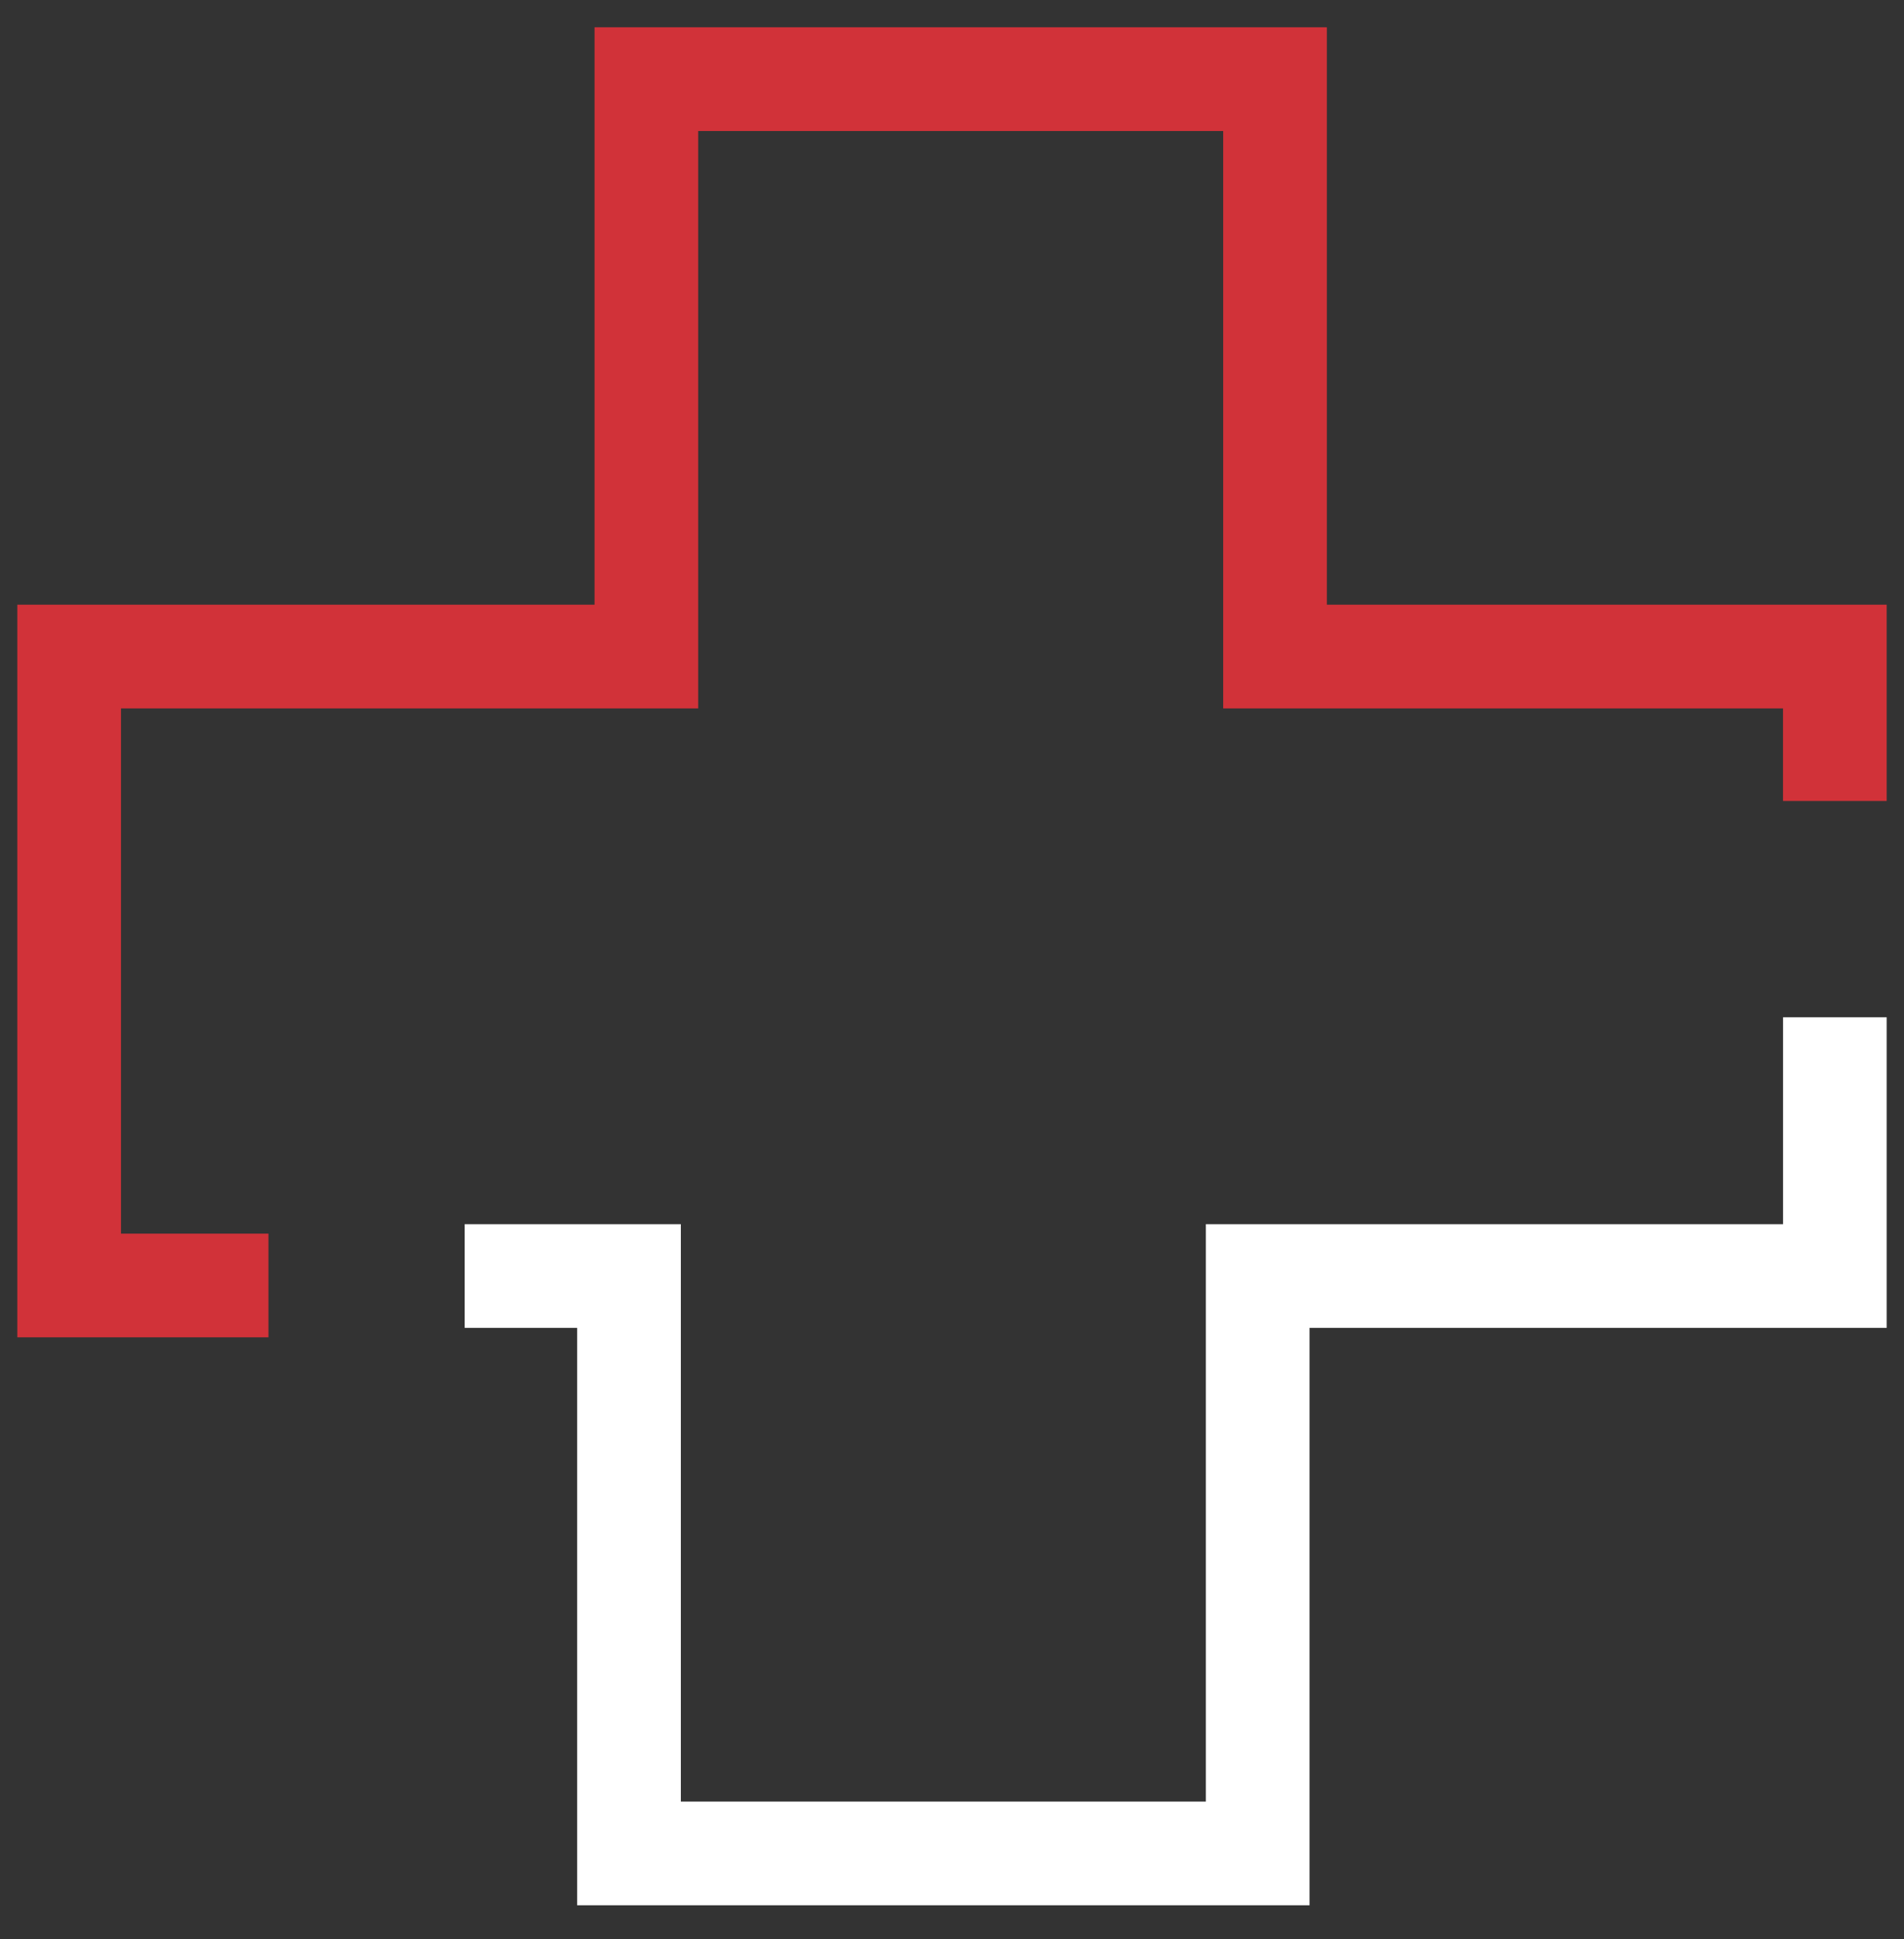
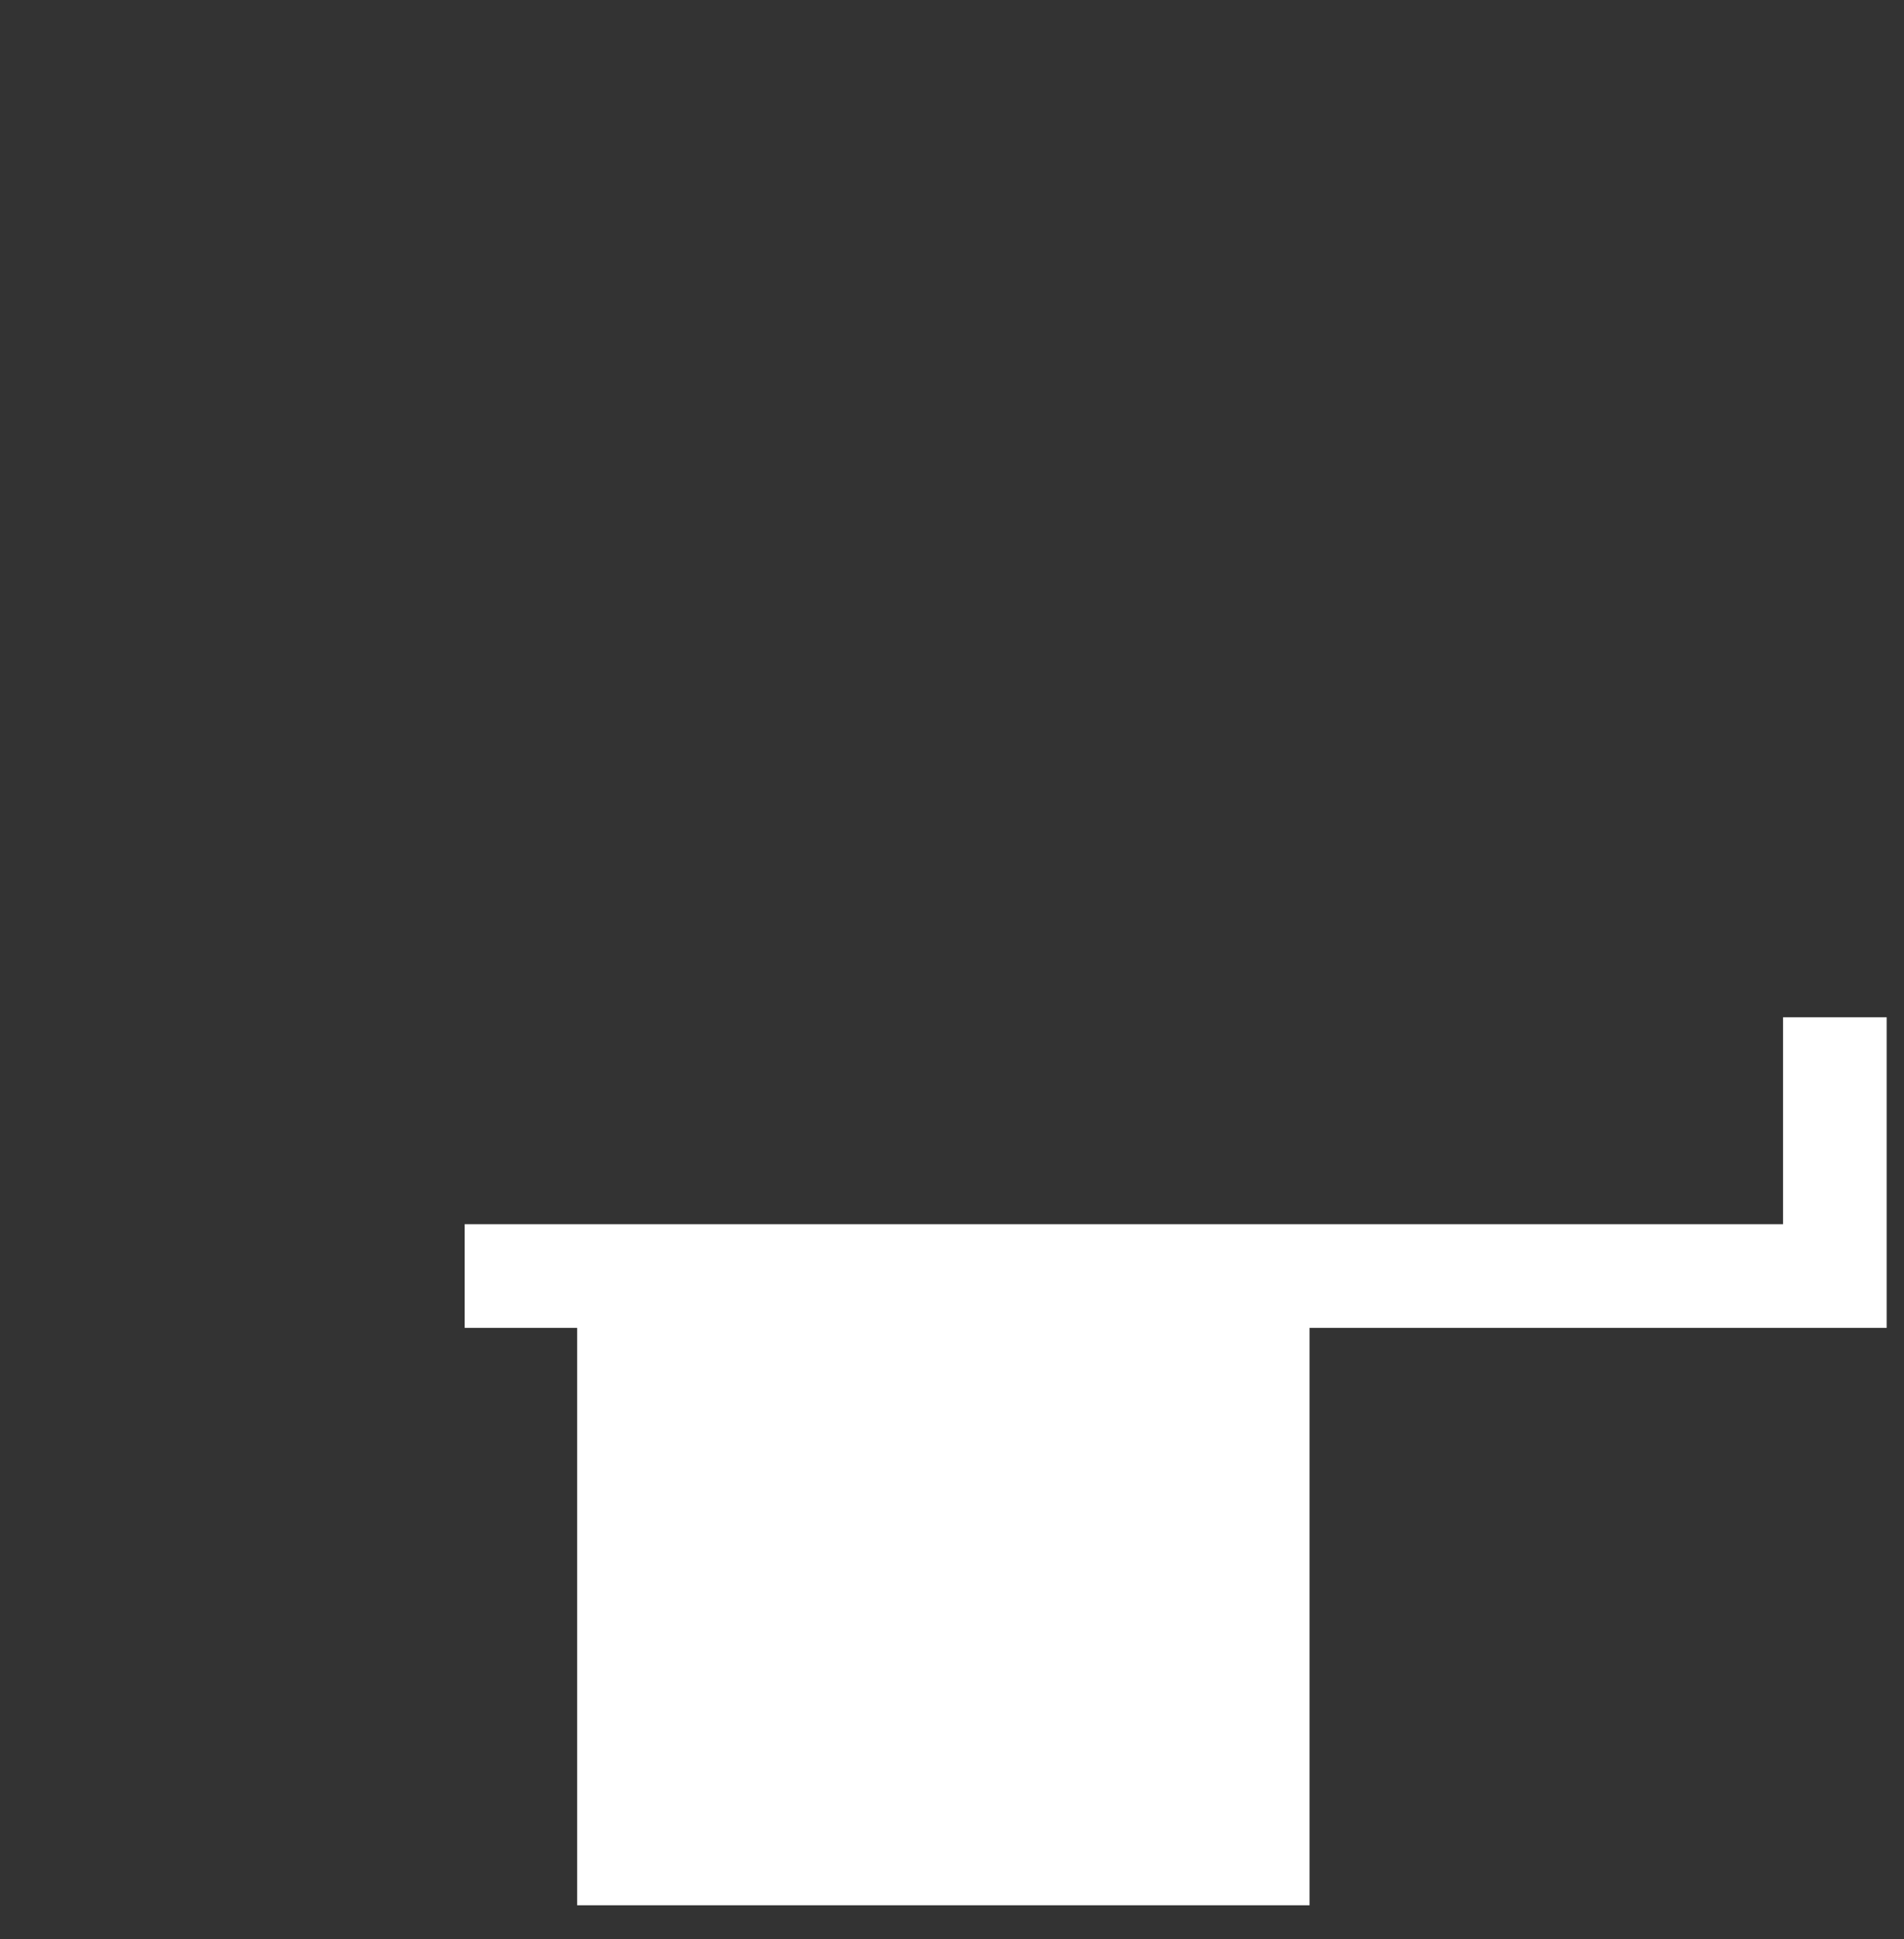
<svg xmlns="http://www.w3.org/2000/svg" width="55" height="56" viewBox="0 0 55 56" fill="none">
  <rect x="0" y="0" width="55" height="56" fill="#333333" stroke="none" />
-   <path d="M7.755 38.616H0.5V17.461H17.174V0.788H38.329V17.461H54.5V23.129H51.505V20.456H35.334V3.783H20.168V20.456H3.495V35.622H7.755V38.616Z" fill="#D13239" />
-   <path d="M37.828 55.016H16.672V38.343H13.423V35.349H19.667V52.022H34.833V35.349H51.506V29.375H54.5V38.343H37.828V55.016Z" fill="white" />
+   <path d="M37.828 55.016H16.672V38.343H13.423V35.349H19.667V52.022V35.349H51.506V29.375H54.5V38.343H37.828V55.016Z" fill="white" />
</svg>